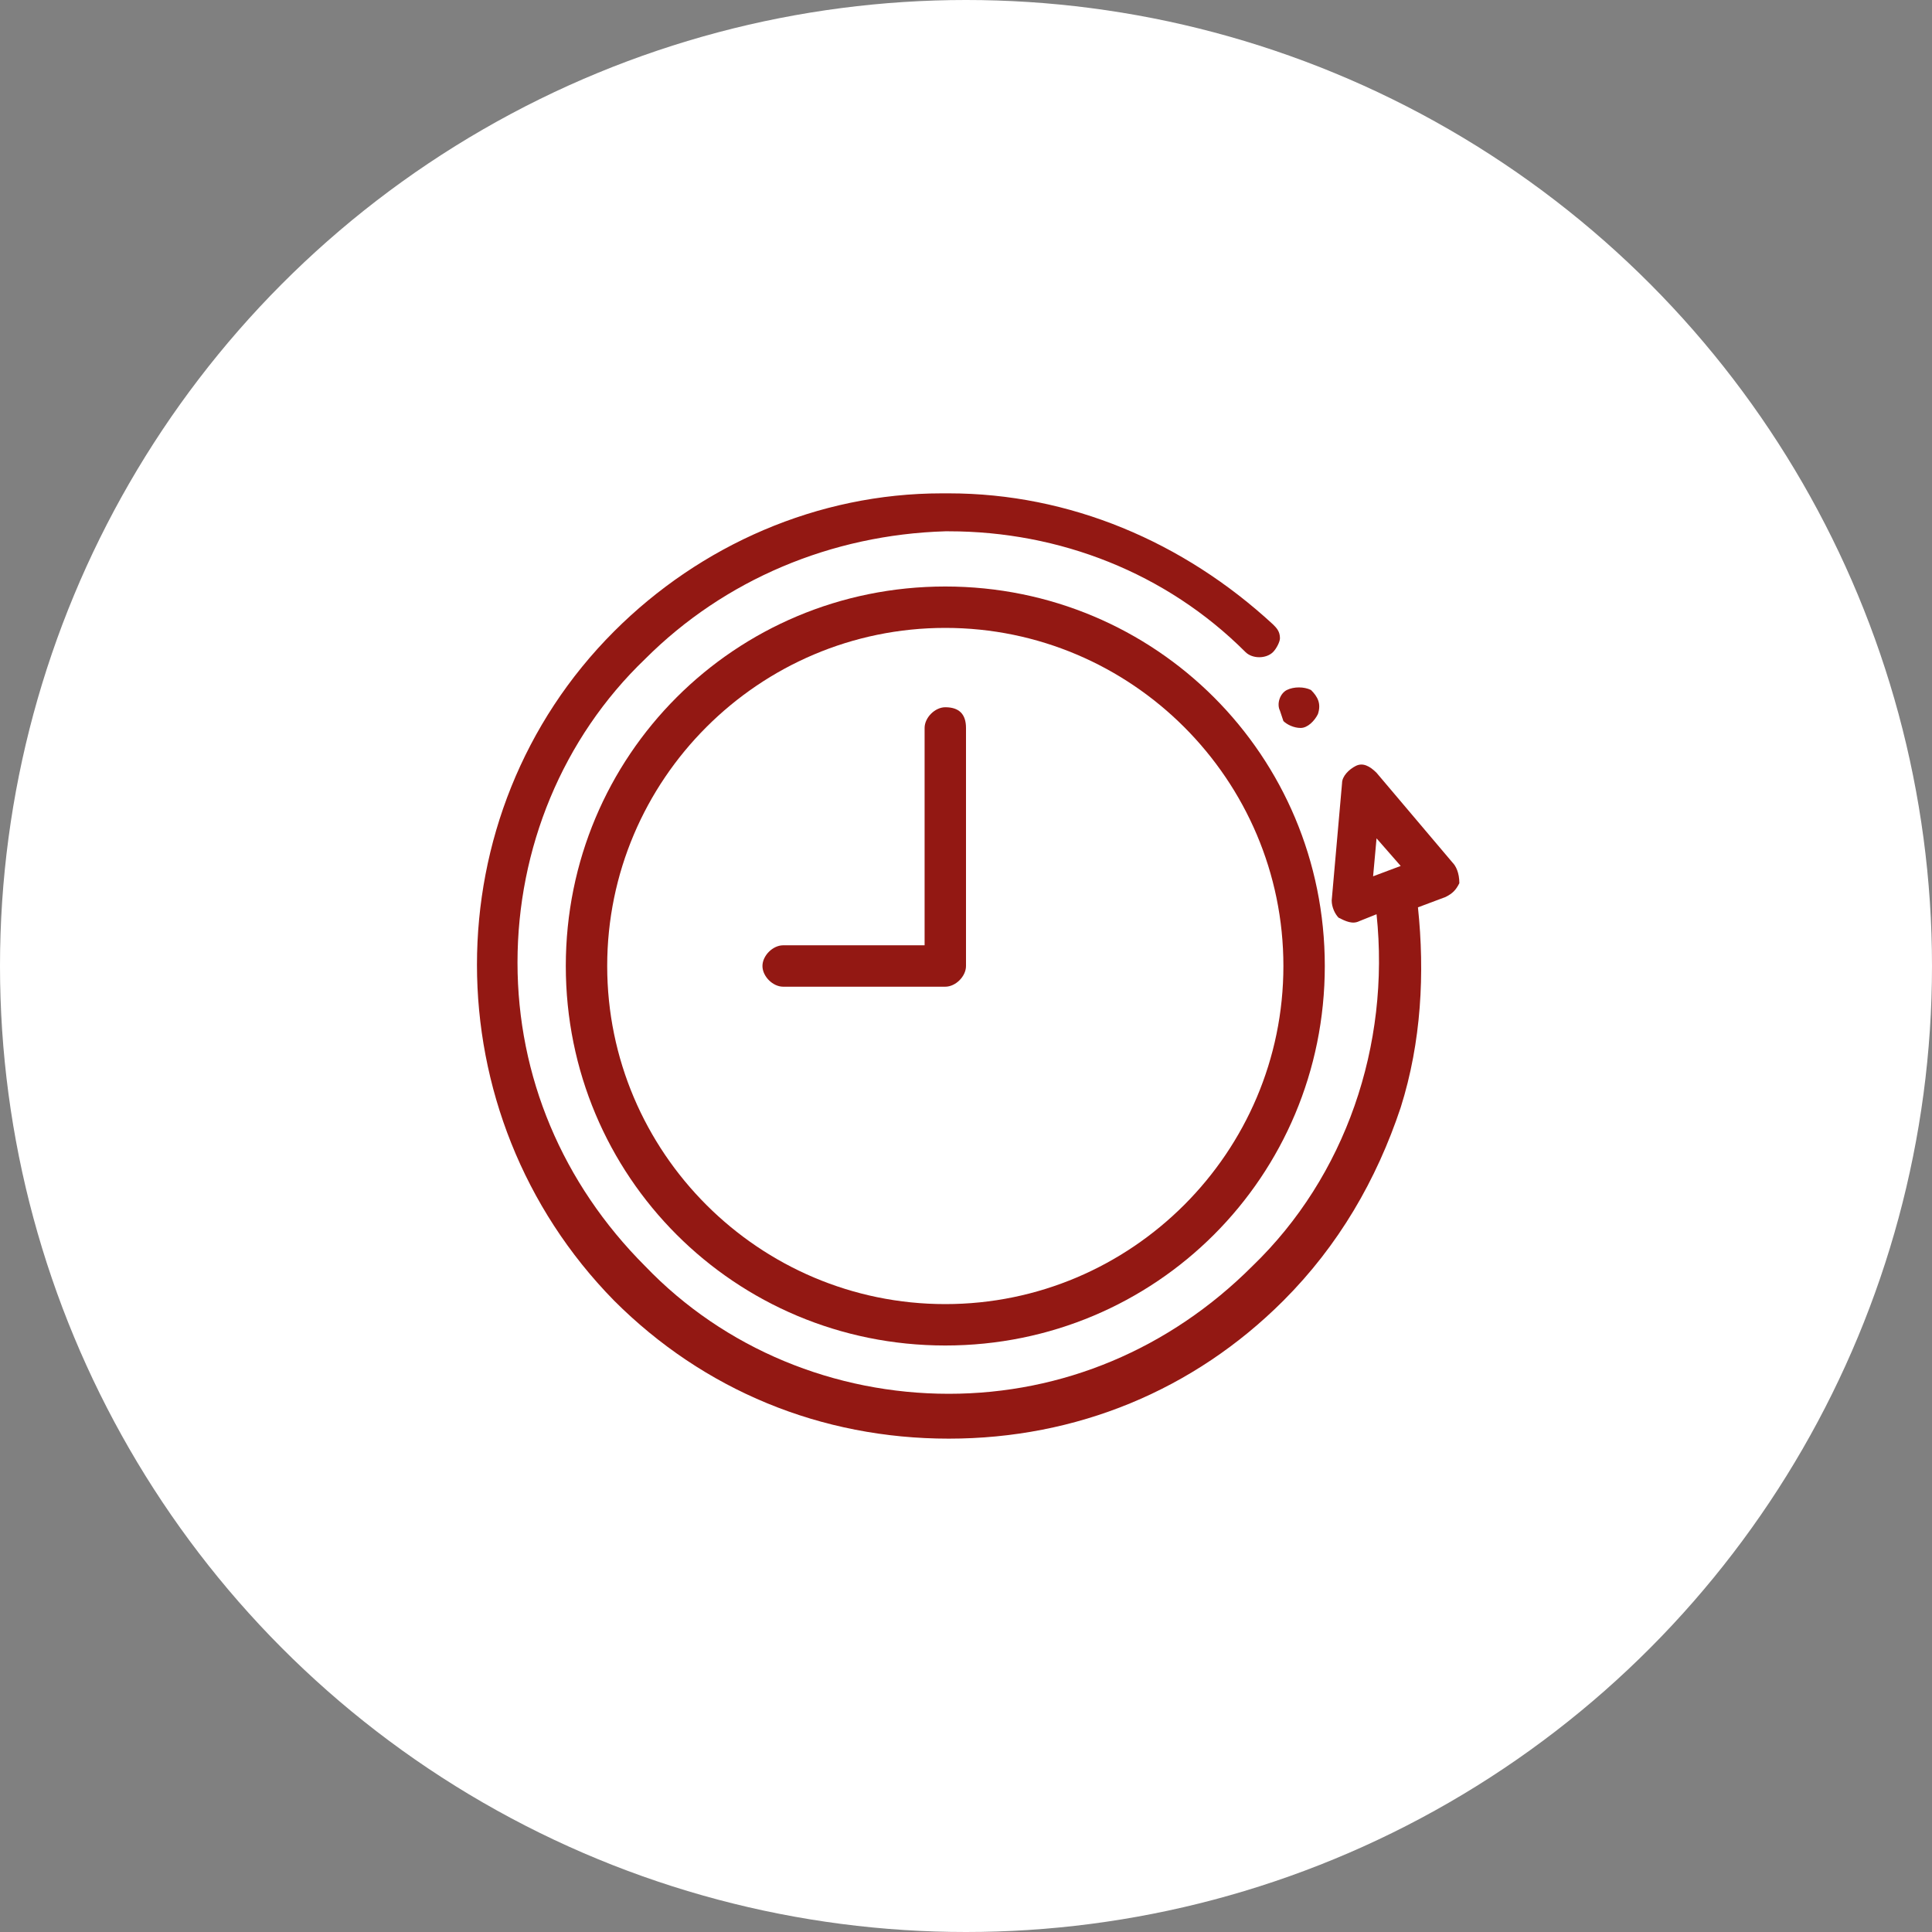
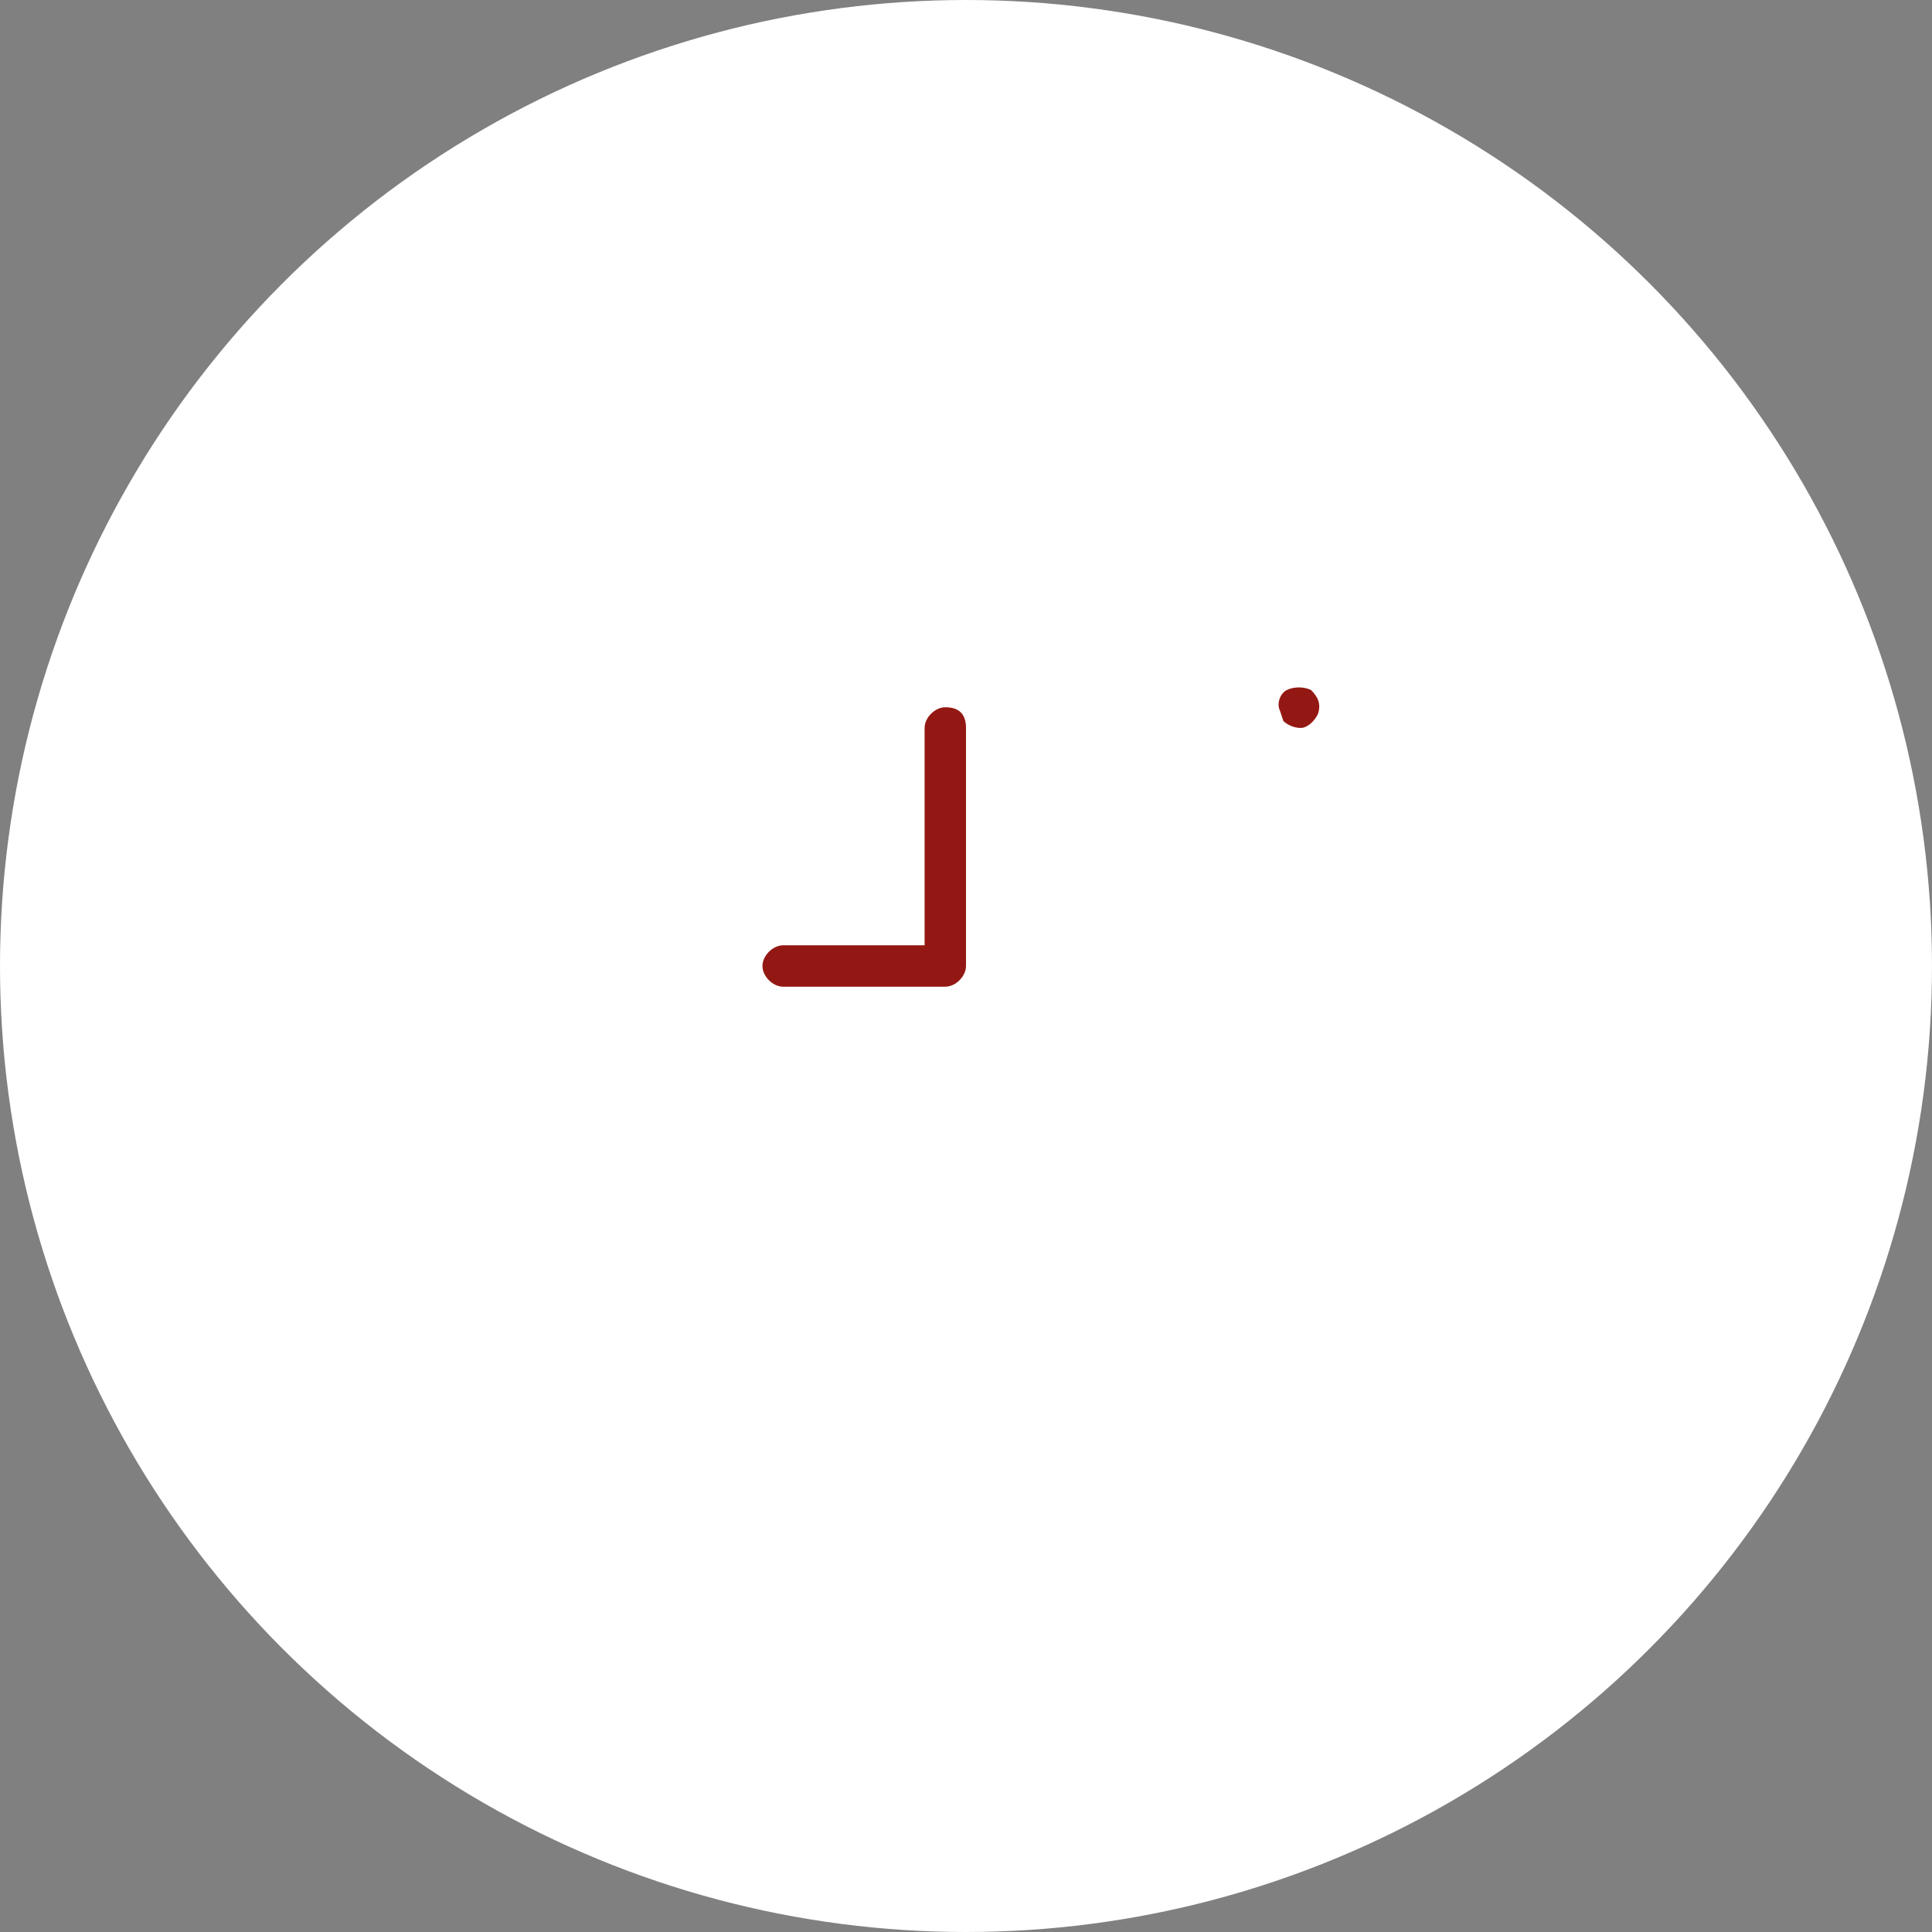
<svg xmlns="http://www.w3.org/2000/svg" version="1.1" id="Capa_1" x="0px" y="0px" viewBox="0 0 56 56" style="enable-background:new 0 0 56 56;" xml:space="preserve">
  <rect x="0" y="0" width="56" height="56" fill="#808080" stroke="none" />
  <style type="text/css">
	.st0{fill:#FFFFFF;}
	.st1{fill:#931813;}
</style>
  <g>
    <circle class="st0" cx="28" cy="28" r="28" />
  </g>
  <g>
-     <path class="st1" d="M27.4,17c-6.1,0-11,4.9-11,11s4.9,11,11,11s11-4.9,11-11S33.5,17,27.4,17z M27.4,37.8c-5.4,0-9.8-4.4-9.8-9.8   s4.4-9.8,9.8-9.8s9.8,4.4,9.8,9.8S32.8,37.8,27.4,37.8z" />
    <path class="st1" d="M27.4,20.5c-0.3,0-0.6,0.3-0.6,0.6v6.3h-4.1c-0.3,0-0.6,0.3-0.6,0.6s0.3,0.6,0.6,0.6h4.7   c0.3,0,0.6-0.3,0.6-0.6v-6.9C28,20.7,27.8,20.5,27.4,20.5z" />
-     <path class="st1" d="M42.1,25l-2.2-2.6c-0.2-0.2-0.4-0.3-0.6-0.2c-0.2,0.1-0.4,0.3-0.4,0.5l-0.3,3.4c0,0.2,0.1,0.4,0.2,0.5   c0.2,0.1,0.4,0.2,0.6,0.1l0.5-0.2c0.4,3.8-0.9,7.6-3.6,10.2c-2.4,2.4-5.5,3.7-8.8,3.7s-6.5-1.3-8.8-3.7c-2.4-2.4-3.7-5.5-3.7-8.8   s1.3-6.5,3.7-8.8c2.3-2.3,5.4-3.6,8.7-3.7h0.1c3.2,0,6.3,1.2,8.6,3.5c0.2,0.2,0.6,0.2,0.8,0c0.1-0.1,0.2-0.3,0.2-0.4   c0-0.2-0.1-0.3-0.2-0.4c-2.6-2.4-5.9-3.8-9.4-3.8c-0.1,0-0.1,0-0.2,0c-3.6,0-7,1.5-9.5,4c-5.3,5.3-5.3,14,0,19.4c2.6,2.6,6,4,9.7,4   s7.1-1.4,9.7-4c1.6-1.6,2.7-3.5,3.4-5.6c0.6-1.9,0.7-3.9,0.5-5.8l0.8-0.3c0.2-0.1,0.3-0.2,0.4-0.4C42.3,25.3,42.2,25.1,42.1,25z    M40.6,25.1l-0.8,0.3l0.1-1.1L40.6,25.1z" />
    <path class="st1" d="M37.2,20.9L37.2,20.9c0.1,0.1,0.3,0.2,0.5,0.2l0,0c0.2,0,0.4-0.2,0.5-0.4c0.1-0.3,0-0.5-0.2-0.7   c-0.2-0.1-0.5-0.1-0.7,0s-0.3,0.4-0.2,0.6l0,0L37.2,20.9z" />
  </g>
</svg>